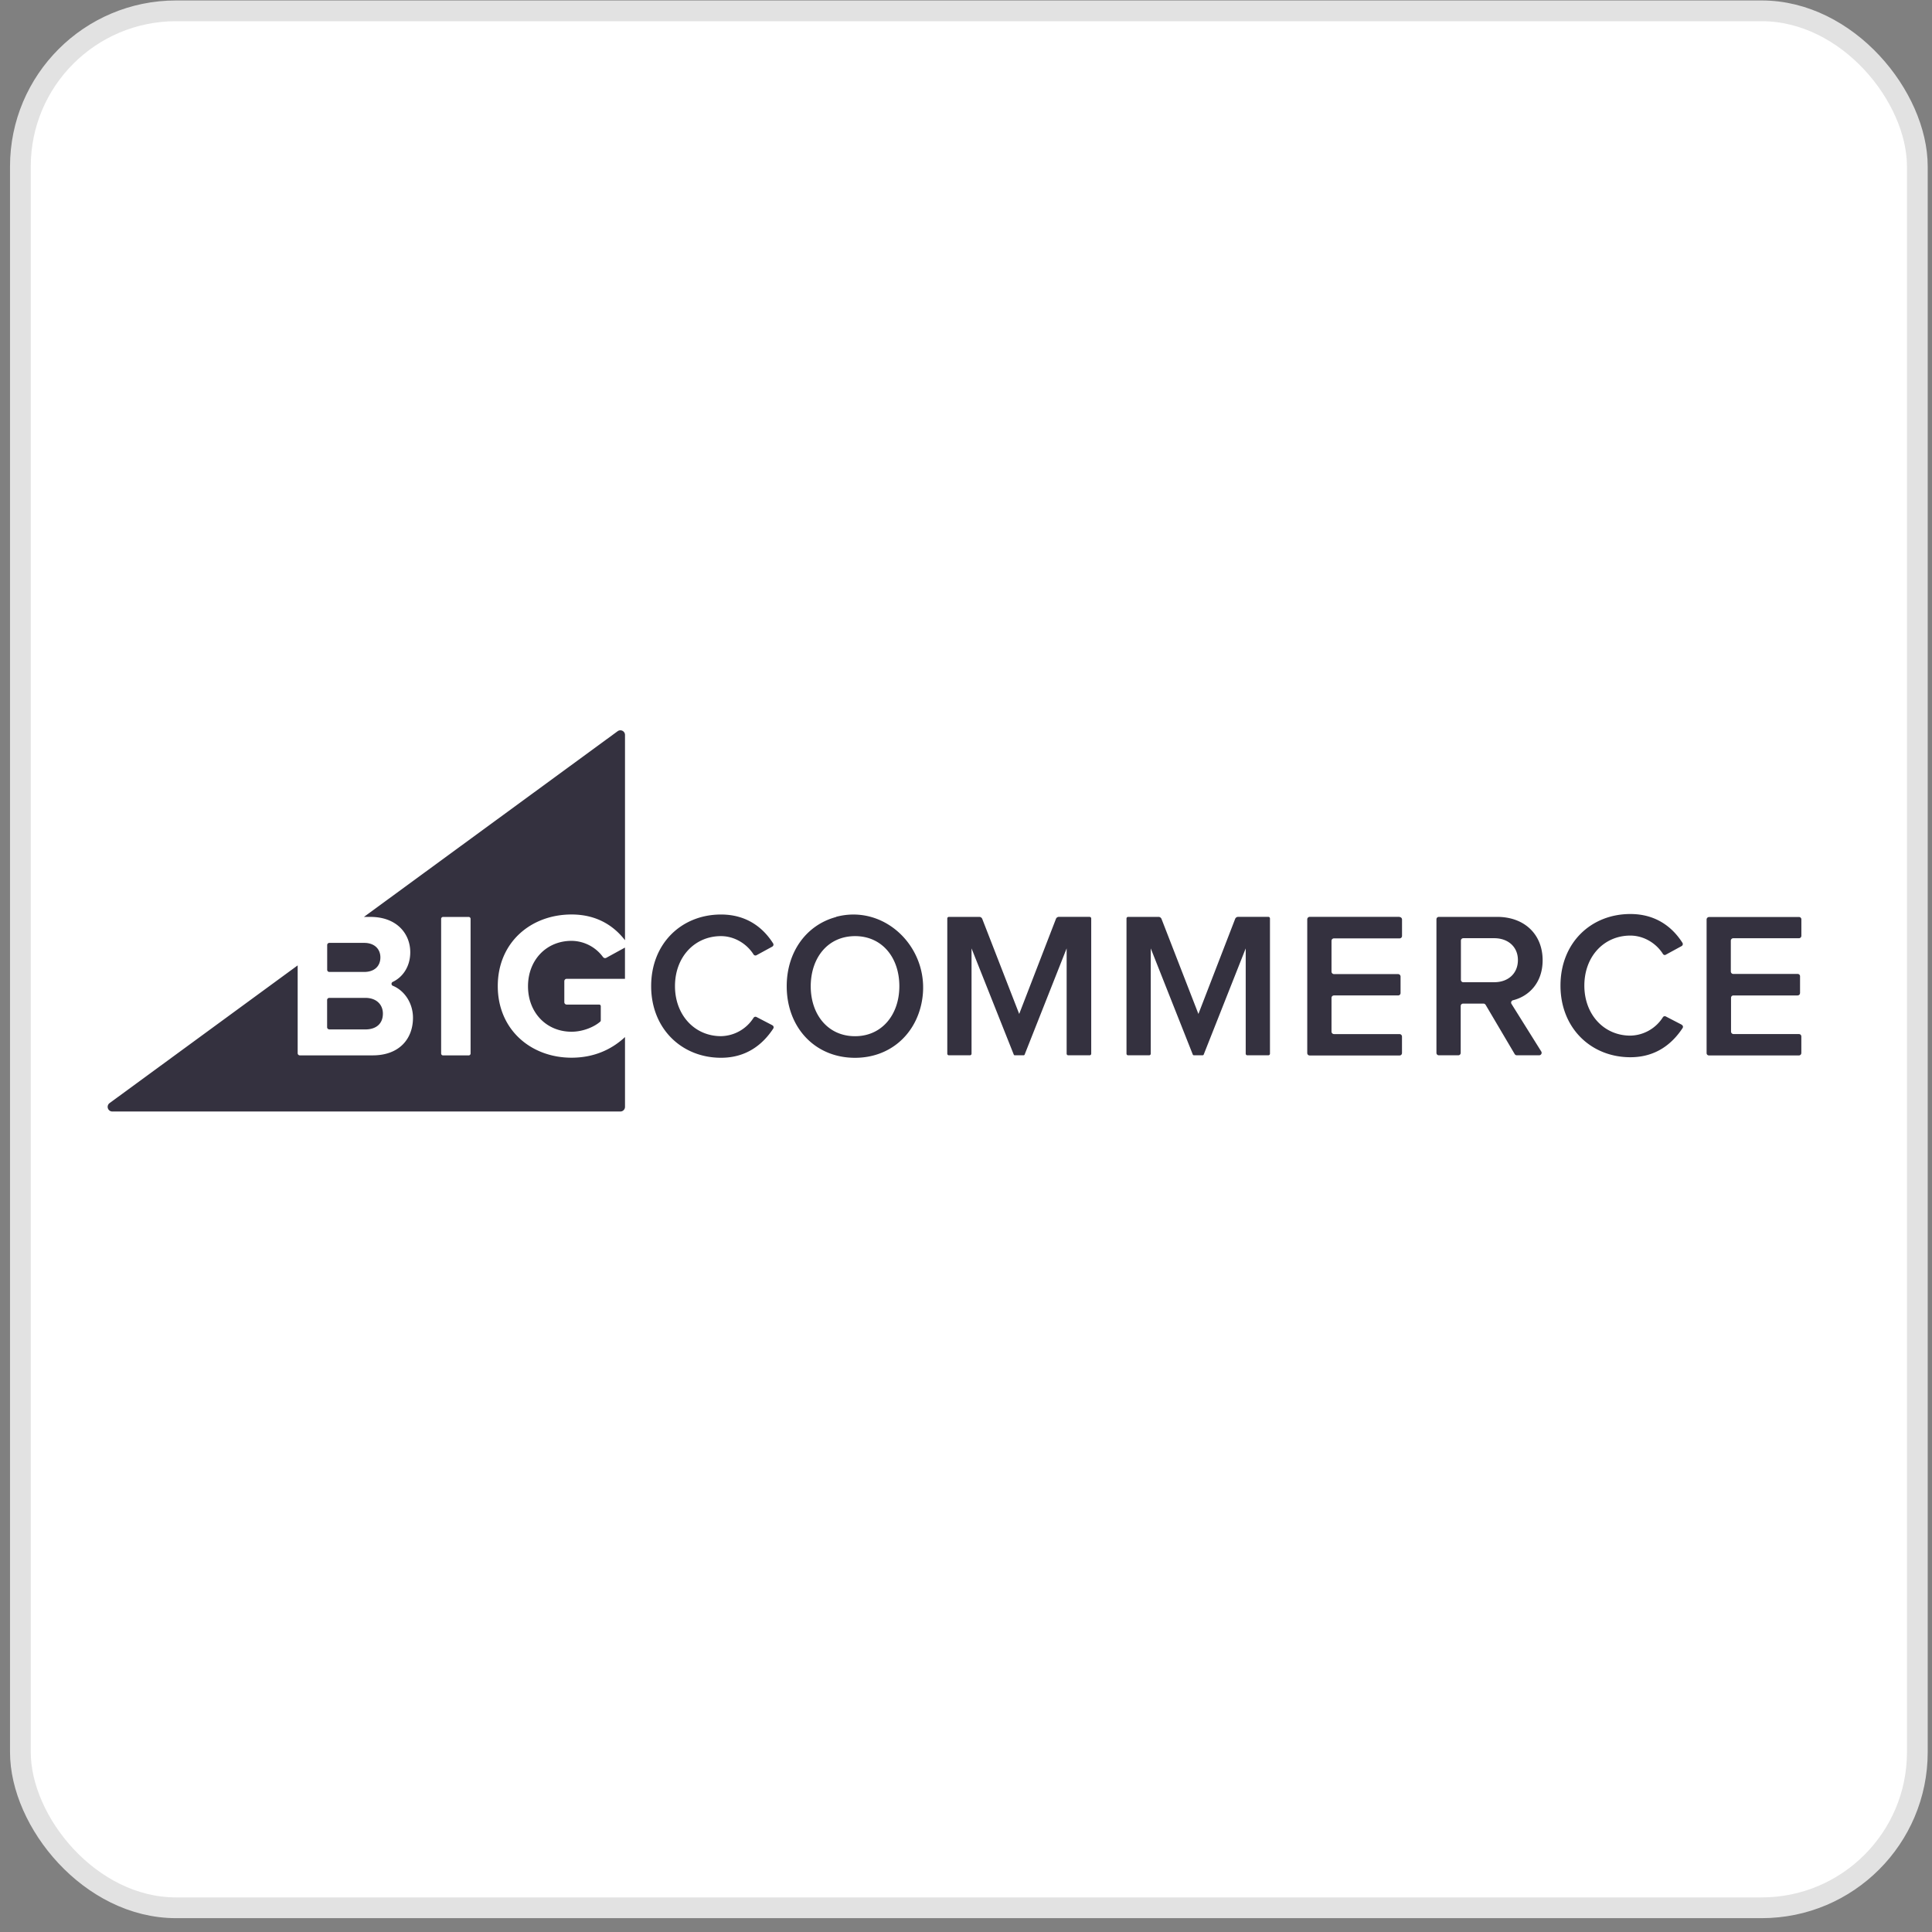
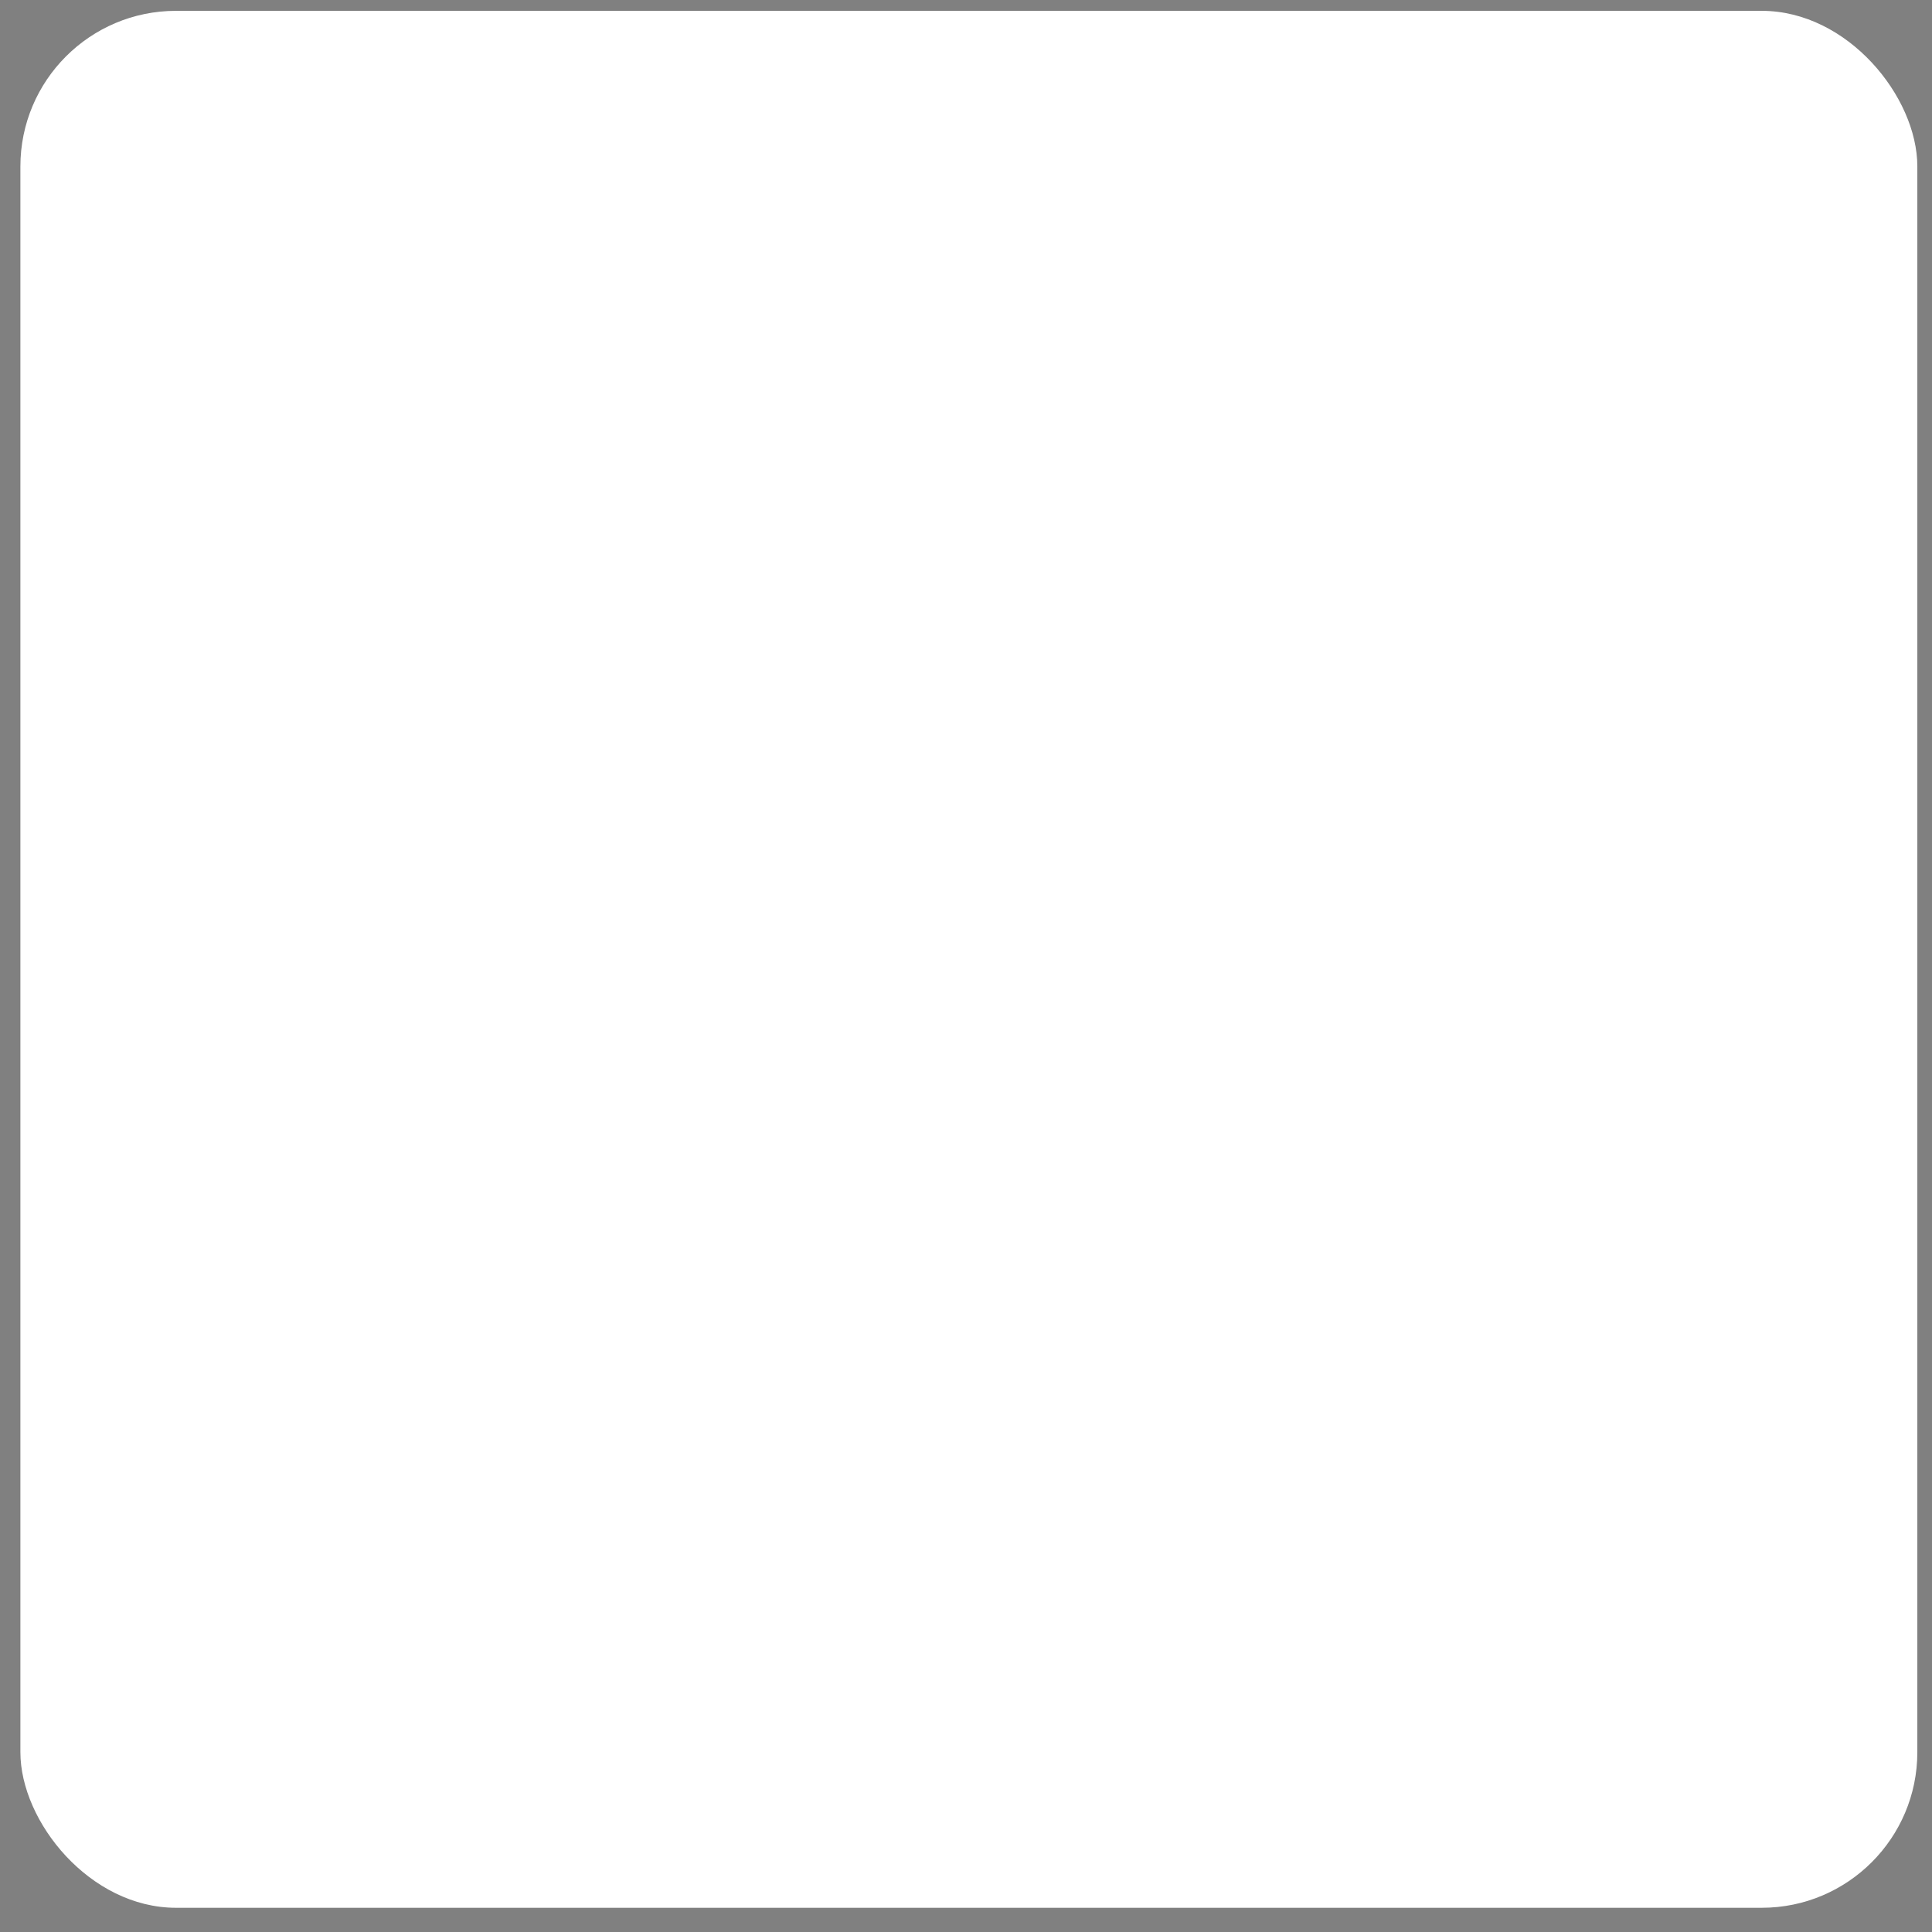
<svg xmlns="http://www.w3.org/2000/svg" width="54" height="54" fill="none">
  <rect width="100%" height="100%" fill="#808080" stroke="none" />
  <rect width="53.02" height="53.02" x=".57" y=".303" fill="#fff" rx="4.349" />
-   <rect width="53.02" height="53.02" x=".57" y=".303" stroke="#E2E2E2" stroke-width=".58" rx="4.349" />
-   <path fill="#34313F" fill-rule="evenodd" d="M16.857 26.754a1.1 1.1 0 0 0-.882-.457c-.707 0-1.217.54-1.217 1.27 0 .731.51 1.27 1.217 1.27.33 0 .639-.14.8-.28a.05.05 0 0 0 .017-.038v-.396a.045.045 0 0 0-.045-.045h-.909a.066.066 0 0 1-.065-.066v-.588c0-.036.03-.066.065-.066h1.63v-.873l-.526.288a.07.07 0 0 1-.084-.02m-7.653.413h.976c.277 0 .451-.157.451-.406 0-.238-.17-.406-.451-.406h-.976a.06.06 0 0 0-.06.06v.692a.06.06 0 0 0 .06.06m3.948 2.279c0 .03-.024.054-.054.054h-.715a.054.054 0 0 1-.054-.054v-3.762c0-.03.024-.054.054-.054h.716c.03 0 .053.024.053.054zm4.11-9.007-7.091 5.19h.182c.736 0 1.113.47 1.113.987 0 .401-.21.698-.491.83-.043.021-.045.087.002.107.328.134.565.486.565.896 0 .586-.382 1.05-1.125 1.05H8.38a.06.06 0 0 1-.06-.06v-2.455l-5.26 3.851a.13.13 0 0 0 .076.233H17.34a.13.13 0 0 0 .129-.129v-1.952c-.38.355-.88.577-1.494.577-1.135 0-2.062-.783-2.062-2.001 0-1.224.927-2.002 2.062-2.002.714 0 1.188.324 1.494.72v-5.738a.129.129 0 0 0-.206-.104m-8.059 8.335h1.006c.307 0 .492-.163.492-.442 0-.243-.17-.44-.492-.44H9.203a.06.06 0 0 0-.06.06v.76a.06.06 0 0 0 .06.06zm12.382-.118-.443-.23a.064.064 0 0 0-.082.024 1.1 1.1 0 0 1-.91.512c-.737 0-1.285-.592-1.285-1.398 0-.818.552-1.398 1.286-1.398.375 0 .721.213.909.511a.063.063 0 0 0 .083.023l.44-.24a.064.064 0 0 0 .024-.092c-.278-.439-.739-.806-1.456-.806-1.101 0-1.952.807-1.952 2.002 0 1.19.855 2.002 1.952 2.002.716 0 1.172-.377 1.46-.815a.064.064 0 0 0-.026-.094m2.31.306c-.755 0-1.236-.604-1.236-1.398.004-.805.486-1.399 1.24-1.399.75 0 1.237.594 1.237 1.399 0 .794-.486 1.398-1.236 1.398zm-.528-3.331c-.83.222-1.379.976-1.379 1.934 0 1.154.79 2.001 1.908 2.001.953 0 1.672-.62 1.86-1.527.305-1.47-.984-2.788-2.388-2.413zm7.078-.005h-.848a.09.09 0 0 0-.085.059l-1.026 2.655-1.032-2.655a.09.09 0 0 0-.084-.058h-.849a.045.045 0 0 0-.045.045v3.779c0 .025.02.045.045.045h.587c.026 0 .046-.02.046-.045v-2.943l1.18 2.968q.008.019.029.02h.245a.03.03 0 0 0 .03-.02l1.174-2.968v2.943c0 .025.02.045.046.045h.596c.025 0 .045-.02.045-.045v-3.78a.045.045 0 0 0-.045-.044zm8.67 0h-2.508a.07.07 0 0 0-.07.07v3.735c0 .042.03.07.07.07h2.508c.043 0 .07-.032.07-.07v-.458a.07.07 0 0 0-.07-.07h-1.83a.07.07 0 0 1-.07-.07v-.94c0-.042.032-.07.07-.07h1.79c.043 0 .07-.03.07-.07v-.457a.07.07 0 0 0-.07-.07h-1.79a.07.07 0 0 1-.07-.07v-.858c0-.042.032-.07.07-.07h1.831c.042 0 .07-.031.07-.07v-.457a.07.07 0 0 0-.07-.07zm2.645 1.828h-.86a.067.067 0 0 1-.068-.07v-1.091c0-.043.03-.07.069-.07h.863c.382 0 .661.238.661.61 0 .382-.278.62-.66.62zm.533.502c.432-.109.823-.48.823-1.117 0-.72-.504-1.212-1.273-1.212h-1.625c-.043 0-.07.03-.07.069v3.73c0 .043.031.07.07.07h.538c.043 0 .07-.031.07-.07v-1.305c0-.043.03-.07.069-.07h.569q.035.001.059.035l.812 1.376a.07.07 0 0 0 .06.034h.623a.07.07 0 0 0 .06-.106l-.832-1.33c-.026-.041-.002-.092.045-.104zm6.153-1.732h1.833a.07.07 0 0 0 .049-.02.07.07 0 0 0 .02-.048v-.457a.065.065 0 0 0-.069-.068h-2.512a.07.07 0 0 0-.068.068v3.733c0 .042.031.068.068.068h2.512a.07.07 0 0 0 .063-.042l.005-.026v-.462a.07.07 0 0 0-.041-.063l-.027-.005h-1.83a.07.07 0 0 1-.067-.068v-.943c0-.042.03-.068.067-.068h1.794a.07.07 0 0 0 .063-.042l.005-.026v-.465a.065.065 0 0 0-.068-.068h-1.798a.07.07 0 0 1-.049-.02.07.07 0 0 1-.02-.048v-.861a.07.07 0 0 1 .02-.049.07.07 0 0 1 .049-.02m-1.443 2.416-.444-.23a.063.063 0 0 0-.082.024 1.1 1.1 0 0 1-.908.512c-.739 0-1.286-.591-1.286-1.398 0-.818.551-1.398 1.285-1.398.376 0 .722.213.91.511.016.028.053.043.082.023l.44-.24a.065.065 0 0 0 .025-.092c-.279-.438-.74-.805-1.456-.805-1.102 0-1.953.806-1.953 2.001 0 1.19.856 2.002 1.953 2.002.716 0 1.171-.377 1.46-.815a.064.064 0 0 0-.005-.077l-.021-.016zm-11.548-3.014h-.848a.09.09 0 0 0-.085.059l-1.026 2.655-1.031-2.655a.09.09 0 0 0-.085-.058h-.849a.045.045 0 0 0-.045.045v3.779c0 .025.02.045.045.045h.587c.026 0 .046-.02.046-.045v-2.943l1.175 2.967q.009.02.03.02h.245a.03.03 0 0 0 .03-.02l1.174-2.967v2.942c0 .026.02.046.045.046h.587c.026 0 .046-.02.046-.046v-3.779a.045.045 0 0 0-.046-.045z" clip-rule="evenodd" />
</svg>